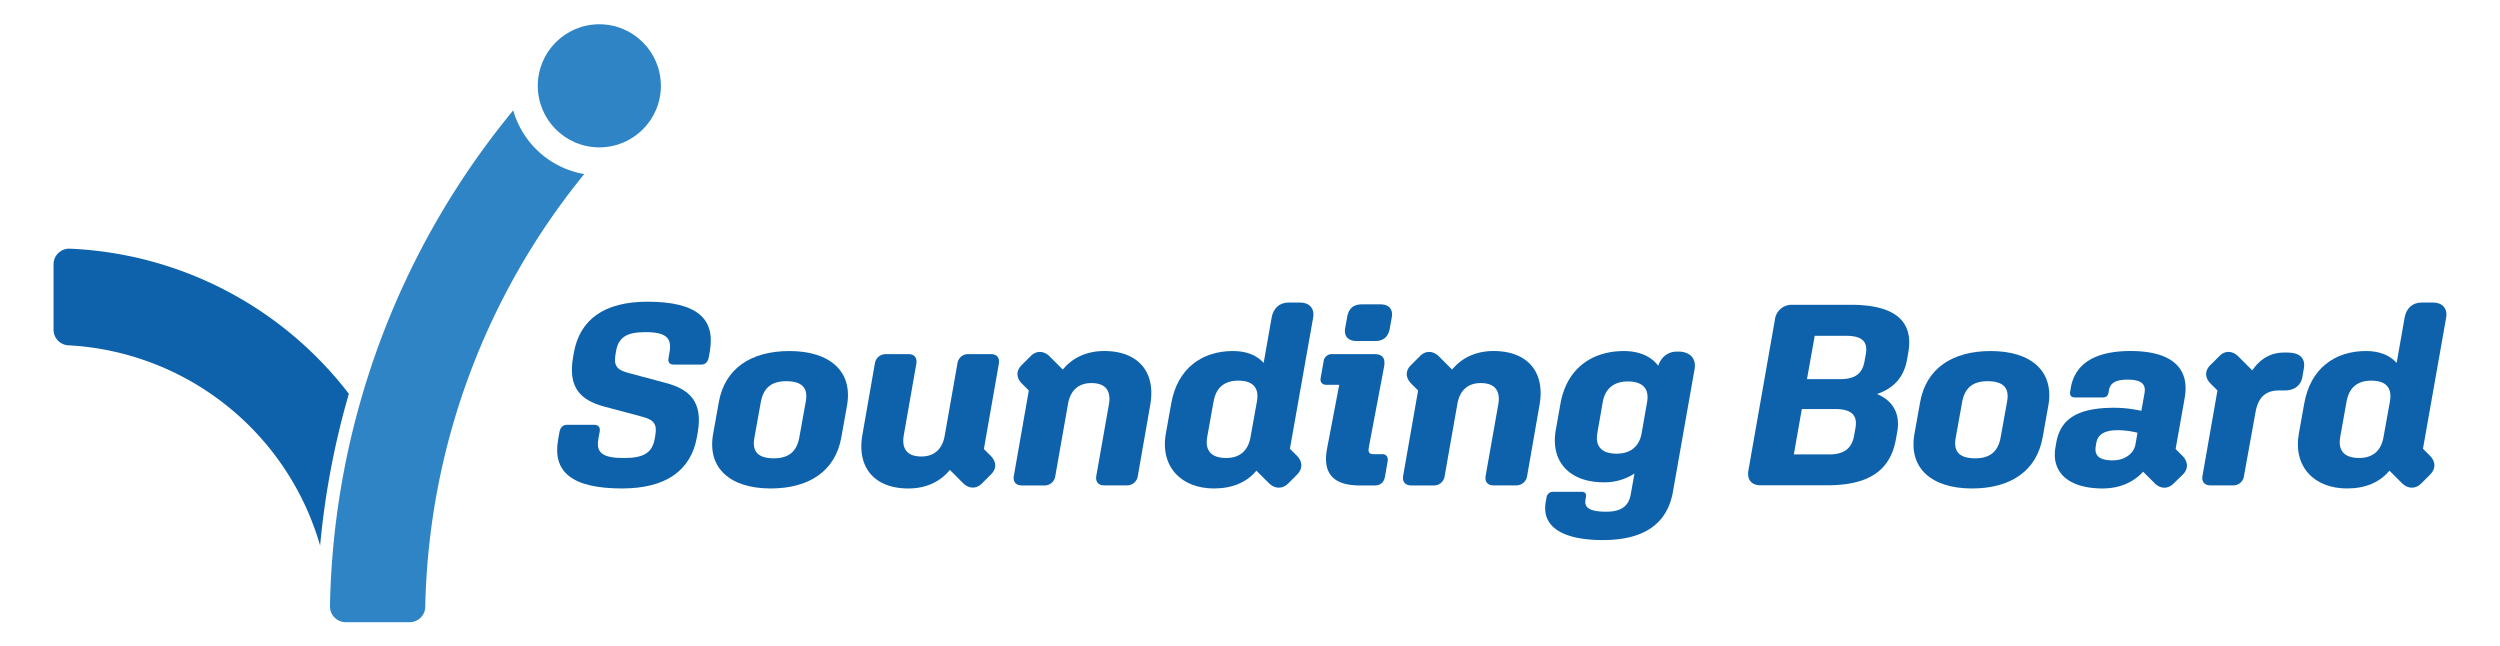
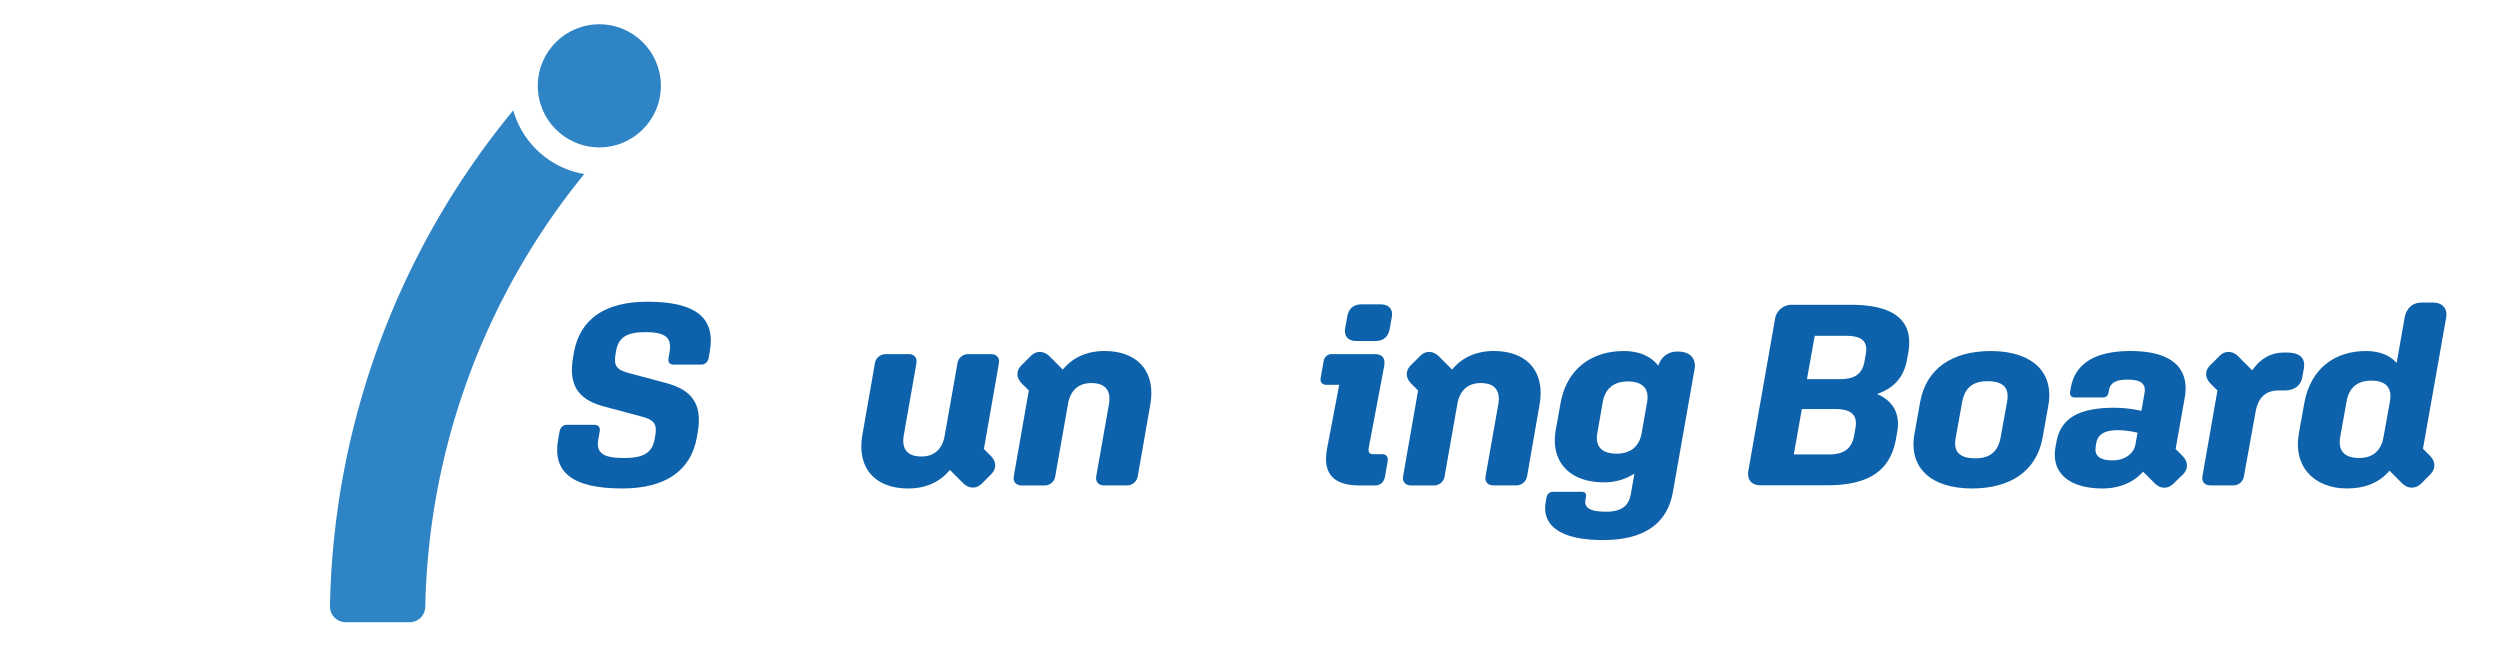
<svg xmlns="http://www.w3.org/2000/svg" id="Layer_1" data-name="Layer 1" viewBox="0 0 1521.41 393.43">
  <defs>
    <style>.cls-1{fill:#2f84c6;}.cls-2{fill:#0d62ab;}</style>
  </defs>
  <circle class="cls-1" cx="364.73" cy="52.23" r="37.46" />
  <path class="cls-1" d="M312.38,67.33a54.52,54.52,0,0,0,43,38.57.11.11,0,0,1,.06.16,430.48,430.48,0,0,0-96.64,263.27,9.5,9.5,0,0,1-9.48,9.32H210.41a9.61,9.61,0,0,1-9.6-9.78A488.26,488.26,0,0,1,312.22,67.3.09.09,0,0,1,312.38,67.33Z" />
-   <path class="cls-2" d="M212.3,239.64a226.33,226.33,0,0,0-169.79-88.3,9.51,9.51,0,0,0-9.92,9.49v39.84a9.49,9.49,0,0,0,9,9.47A168.84,168.84,0,0,1,194.81,332,495.41,495.41,0,0,1,212.3,239.64Z" />
  <path class="cls-2" d="M339.69,267.29l.79-4.39c.47-2.83,2.19-4.4,4.7-4.4H361.5c2.67,0,3.93,1.57,3.46,4.08l-.79,4.4c-1.57,8.47,2.35,11.76,15.54,11.76,12.24,0,17.41-3.29,18.83-12.24l.31-1.88c1.1-6.75-1.1-9.26-8.47-11.14l-22.44-6c-14.75-3.92-22.44-11.61-19.15-30.29l.47-2.67c3.61-20.08,18.52-30.91,44.73-30.91,30.28,0,41.42,10.36,38,30.13l-.63,3.61c-.47,3-2.2,4.55-4.71,4.55H410.15c-2.83,0-3.77-1.57-3.3-4.08l.63-3.61c1.41-8.47-2-12.08-14.75-12.08-11.61,0-16.48,3.29-17.89,11.92l-.31,1.89c-1.1,6.74.94,9.25,8.31,11.14l22.44,6c14.6,3.92,22.6,11.61,19.3,30.29l-.47,2.66c-3.61,20.25-18.83,31.23-45.5,31.23C347.85,297.26,336.08,287.06,339.69,267.29Z" />
-   <path class="cls-2" d="M434,264l3.45-19.3c3.61-20.24,19.3-31.07,43-31.07,24.63,0,38.76,12.4,35,33.27L512,266.19c-3.61,20.24-19.3,31.07-43,31.07C444.36,297.26,430.23,284.86,434,264Zm52.41,2.36,3.92-21.81c1.57-8.32-2-12.56-11.92-12.56-9.1,0-13.81,4.24-15.38,12.56l-3.92,21.81c-1.57,8.31,2,12.55,11.92,12.55C480.13,278.9,484.84,274.66,486.41,266.35Z" />
  <path class="cls-2" d="M607.86,221.31l-9.1,51.94,4.08,4.08c3.61,3.61,3.77,7.85.32,11.3l-5.65,5.65c-3.45,3.45-8,3.14-11.46-.31l-8-8c-6,7.38-14.75,11.3-25.26,11.3-20.25,0-31.54-12.4-27.94-32.79l7.54-43.16a6.61,6.61,0,0,1,6.74-5.8h13.81c3.46,0,5.34,2.19,4.71,5.8L550,264.94c-1.41,8.31,2.2,12.86,10.67,12.86,8,0,12.87-4.55,14.28-12.86l7.69-43.63a6.52,6.52,0,0,1,6.75-5.8H603C606.61,215.51,608.49,217.7,607.86,221.31Z" />
  <path class="cls-2" d="M617,289.57l9.1-51.94L622,233.55c-3.61-3.61-3.77-7.84-.32-11.3l5.65-5.64c3.46-3.46,8-3.14,11.46.31l8,8c6-7.37,14.75-11.3,25.26-11.3,20.25,0,31.55,12.4,27.94,32.8l-7.54,43.15a6.62,6.62,0,0,1-6.74,5.81H671.89c-3.45,0-5.34-2.2-4.71-5.81L674.87,246c1.41-8.32-2.2-12.87-10.67-12.87-8,0-12.87,4.55-14.28,12.87l-7.69,43.62a6.53,6.53,0,0,1-6.75,5.81H621.83C618.22,295.38,616.34,293.18,617,289.57Z" />
-   <path class="cls-2" d="M709.55,263.52l3.29-18.36c3.77-20.71,18.36-31.54,37.51-31.54,8.16,0,14.43,2.51,18.67,7.22l4.87-27.62c.94-5.49,4.7-9.1,10.19-9.1h7.22c5.49,0,8.79,3.61,7.85,9.1L785,273.1l4.23,4.23c3.61,3.61,3.61,8,.16,11.46l-5.49,5.49c-3.45,3.45-8.16,3.29-11.61-.16l-7.69-7.69c-6,7.22-14.75,10.83-25.89,10.83C719,297.26,705.78,284.08,709.55,263.52Zm29-19.3L734.65,266c-1.41,8.16,2.36,12.71,11.62,12.71,8.31,0,13.34-4.55,14.75-12.71l3.92-21.81c1.41-8.16-2.35-12.55-11.45-12.55C745,231.67,740,236.06,738.58,244.22Z" />
  <path class="cls-2" d="M807.62,272.94,815,234.18h-7.85c-2.51,0-3.92-1.73-3.45-4.08l1.88-10.67a4.92,4.92,0,0,1,5-3.92h25.74c4.86,0,6.9,2.19,6,7.53L833,272.31c-.47,2.83.16,4.08,3,4.08h5.17c2.36,0,3.77,1.57,3.3,4.39l-1.57,9c-.63,3.76-2.82,5.65-6.28,5.65H827.4C811.08,295.38,804.8,287.85,807.62,272.94Zm11-73.13,1.25-7.06c.94-5,3.77-7.53,8.95-7.53h11.3c5,0,7.69,2.83,6.9,7.69L845.75,200c-.94,5-3.76,7.53-8.94,7.53h-11.3C820.49,207.5,817.82,204.68,818.61,199.81Z" />
  <path class="cls-2" d="M853.91,289.57,863,237.63l-4.08-4.08c-3.61-3.61-3.77-7.84-.32-11.3l5.65-5.64c3.45-3.46,8-3.14,11.46.31l8,8c6-7.37,14.75-11.3,25.26-11.3,20.25,0,31.54,12.4,27.93,32.8l-7.53,43.15a6.63,6.63,0,0,1-6.75,5.81h-13.8c-3.46,0-5.34-2.2-4.71-5.81L911.82,246c1.41-8.32-2.2-12.87-10.67-12.87-8,0-12.87,4.55-14.28,12.87l-7.69,43.62a6.53,6.53,0,0,1-6.75,5.81H858.78C855.17,295.38,853.29,293.18,853.91,289.57Z" />
  <path class="cls-2" d="M940.69,305.42l.47-2.67a3.91,3.91,0,0,1,3.92-3.45h17.58c1.88,0,2.82,1.1,2.51,3l-.31,1.89c-.79,4.39,2,7.21,12.55,7.21,9.57,0,13.81-3.61,15.06-10.82l2.2-12.4a33.25,33.25,0,0,1-18.83,5.33c-19.93,0-32.64-11.92-29-32.16l2.83-15.85c3.76-20.87,18.67-31.86,38.6-31.86,9.41,0,16.63,3.3,20.87,8.95,1.72-5.18,5.8-8.63,11.45-8.63h.79c7.22,0,11,4.39,9.88,10.67l-13.18,74.69c-3.45,19.46-17.57,29.34-42.68,29.34S938,320.17,940.69,305.42Zm58.37-41.9,3.3-18.83c1.41-8-2.51-12.55-11.77-12.55-8.63,0-13.81,4.55-15.22,12.55l-3.29,18.83c-1.42,8.16,2.66,12.56,11.76,12.56C992.32,276.08,997.65,271.68,999.06,263.52Z" />
  <path class="cls-2" d="M1064,286.43l16.16-92a10.25,10.25,0,0,1,10.51-8.95h35.63c26.83,0,38.44,9.89,35,29.19l-.79,4.4c-1.88,10.2-7.69,17.1-18.2,20.71,9.89,4.23,14.28,12.24,12.24,23.22l-.78,4.4c-3.46,19-16.48,27.93-41.9,27.93h-40.33C1065.91,295.38,1063.09,291.93,1064,286.43Zm49-9.88c9.25,0,14-3.61,15.37-11.61l.79-4.4c1.41-7.84-2.35-11.61-12.4-11.61h-20.24l-4.86,27.62Zm-8.63-72.19-4.71,26.37h20.08c9,0,13.5-3.14,14.91-10.67l.79-4.4c1.41-7.84-2.2-11.3-12.09-11.3Z" />
  <path class="cls-2" d="M1165.08,264l3.45-19.3c3.61-20.24,19.31-31.07,43-31.07,24.64,0,38.76,12.4,35,33.27l-3.45,19.3c-3.61,20.24-19.3,31.07-43,31.07C1175.44,297.26,1161.32,284.86,1165.08,264Zm52.41,2.36,3.93-21.81c1.57-8.32-2-12.56-11.93-12.56-9.1,0-13.81,4.24-15.38,12.56l-3.92,21.81c-1.57,8.31,2,12.55,11.92,12.55C1211.22,278.9,1215.92,274.66,1217.49,266.35Z" />
  <path class="cls-2" d="M1250.92,272l.47-2.67c2.51-14.44,13-21.18,35.3-21.18a76.51,76.51,0,0,1,16.48,1.88l1.88-10.67c1.1-5.81-2.19-8.32-10.2-8.32-7.37,0-10.67,2-11.45,6.59l-.16.94c-.31,2.2-1.41,3.3-3.61,3.3h-16.94c-2.36,0-3.3-1.41-2.83-3.77l.32-1.88c2.51-14.91,14.75-22.6,36.4-22.6,24.48,0,36.09,9.89,33,28.25L1324,273.25l4.08,4.08c3.61,3.61,3.77,8,.31,11.46l-5.64,5.49c-3.46,3.45-8,3.29-11.46-.16l-7.06-7.06c-5.65,6.28-14.12,10.2-24.64,10.2C1259.08,297.26,1248.09,287.69,1250.92,272Zm34.83,8.16c7.22,0,12.87-4.08,13.81-9.73l1.26-7.06a49.81,49.81,0,0,0-11.93-1.57c-8.32,0-12.24,2.67-13.18,7.84l-.31,1.89C1274.45,277.33,1277.59,280.16,1285.75,280.16Z" />
  <path class="cls-2" d="M1340.36,289.57l9.1-51.94-4.08-4.08c-3.61-3.61-3.76-7.84-.31-11.3l5.65-5.64c3.45-3.46,8-3.14,11.45.31l8.48,8.47c4.86-7.06,11.29-10.83,19.3-10.83h1.88c7.85,0,11.3,3.46,10.2,9.73l-.94,5.34c-.94,5-4.87,8-10.83,8h-3.45c-8.16,0-12.55,4.4-14.12,12.87l-7.07,39.07a6.51,6.51,0,0,1-6.74,5.81h-13.66C1341.62,295.38,1339.73,293.18,1340.36,289.57Z" />
  <path class="cls-2" d="M1399.05,263.52l3.3-18.36c3.76-20.71,18.36-31.54,37.5-31.54,8.16,0,14.44,2.51,18.67,7.22l4.87-27.62c.94-5.49,4.71-9.1,10.2-9.1h7.22c5.49,0,8.78,3.61,7.84,9.1l-14.12,79.88,4.24,4.23c3.61,3.61,3.61,8,.15,11.46l-5.49,5.49c-3.45,3.45-8.16,3.29-11.61-.16l-7.69-7.69c-6,7.22-14.75,10.83-25.89,10.83C1408.47,297.26,1395.29,284.08,1399.05,263.52Zm29-19.3L1424.16,266c-1.41,8.16,2.35,12.71,11.61,12.71,8.32,0,13.34-4.55,14.75-12.71l3.92-21.81c1.42-8.16-2.35-12.55-11.45-12.55C1434.52,231.67,1429.49,236.06,1428.08,244.22Z" />
</svg>